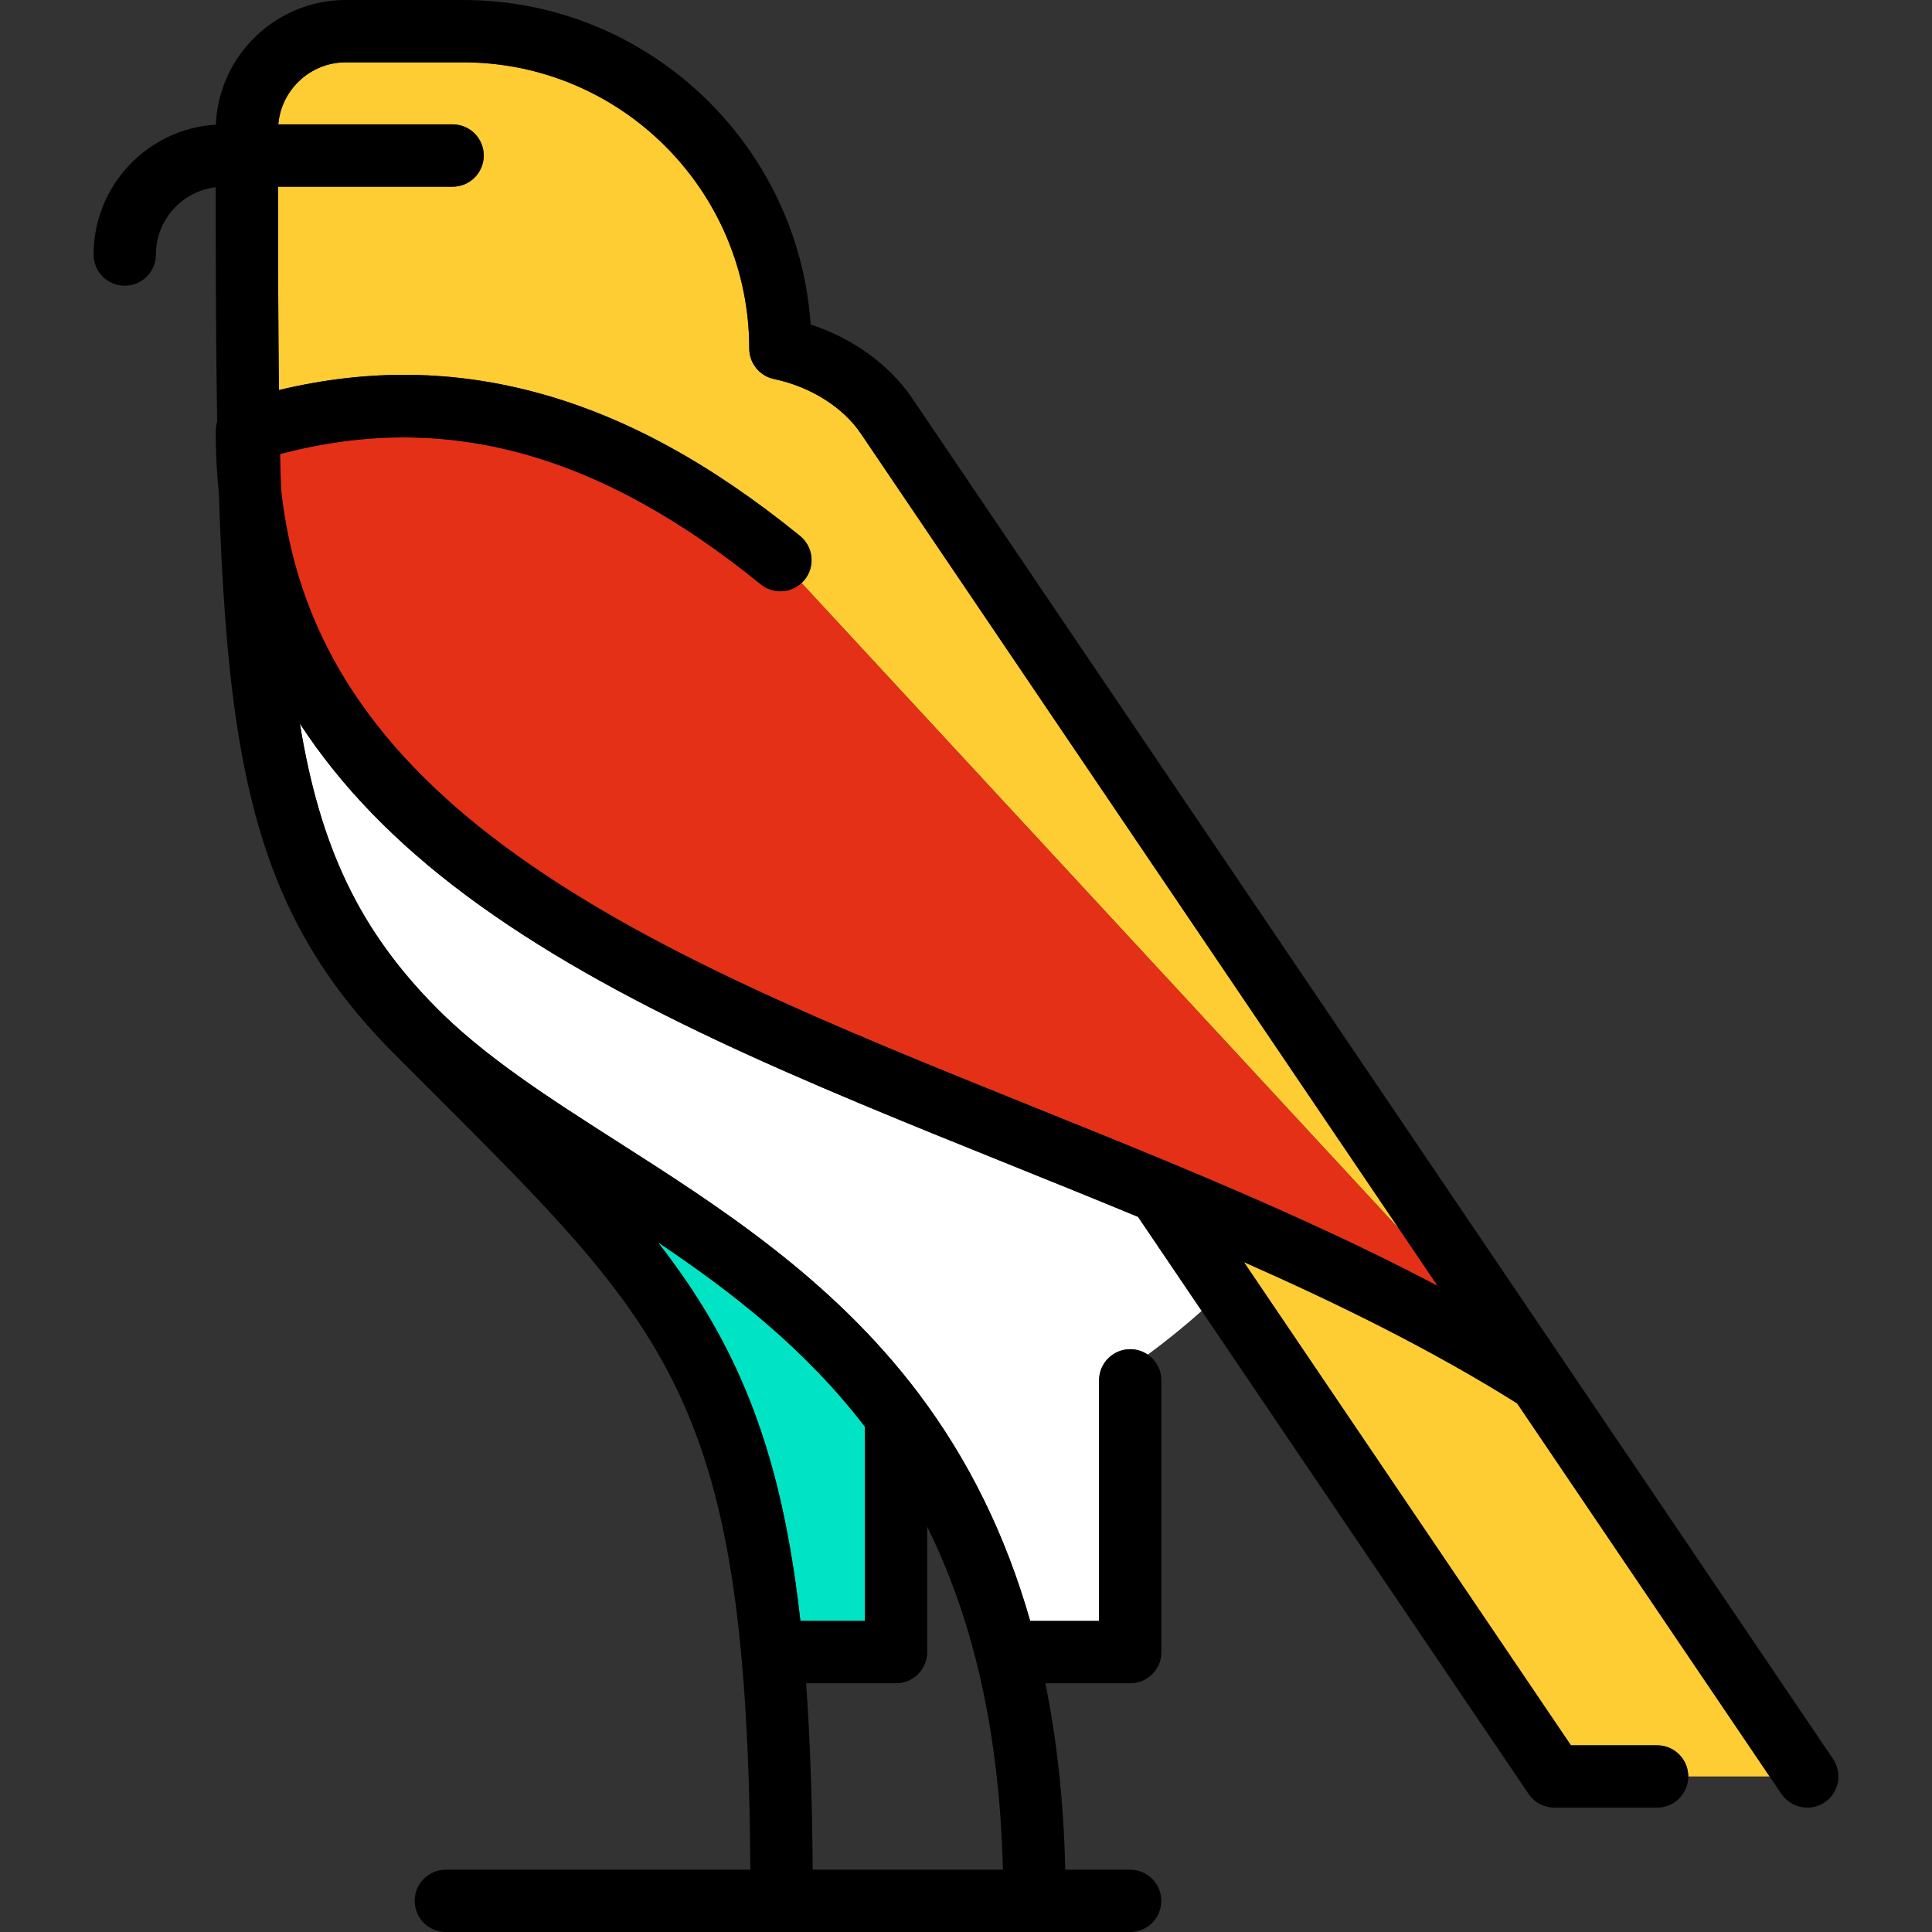
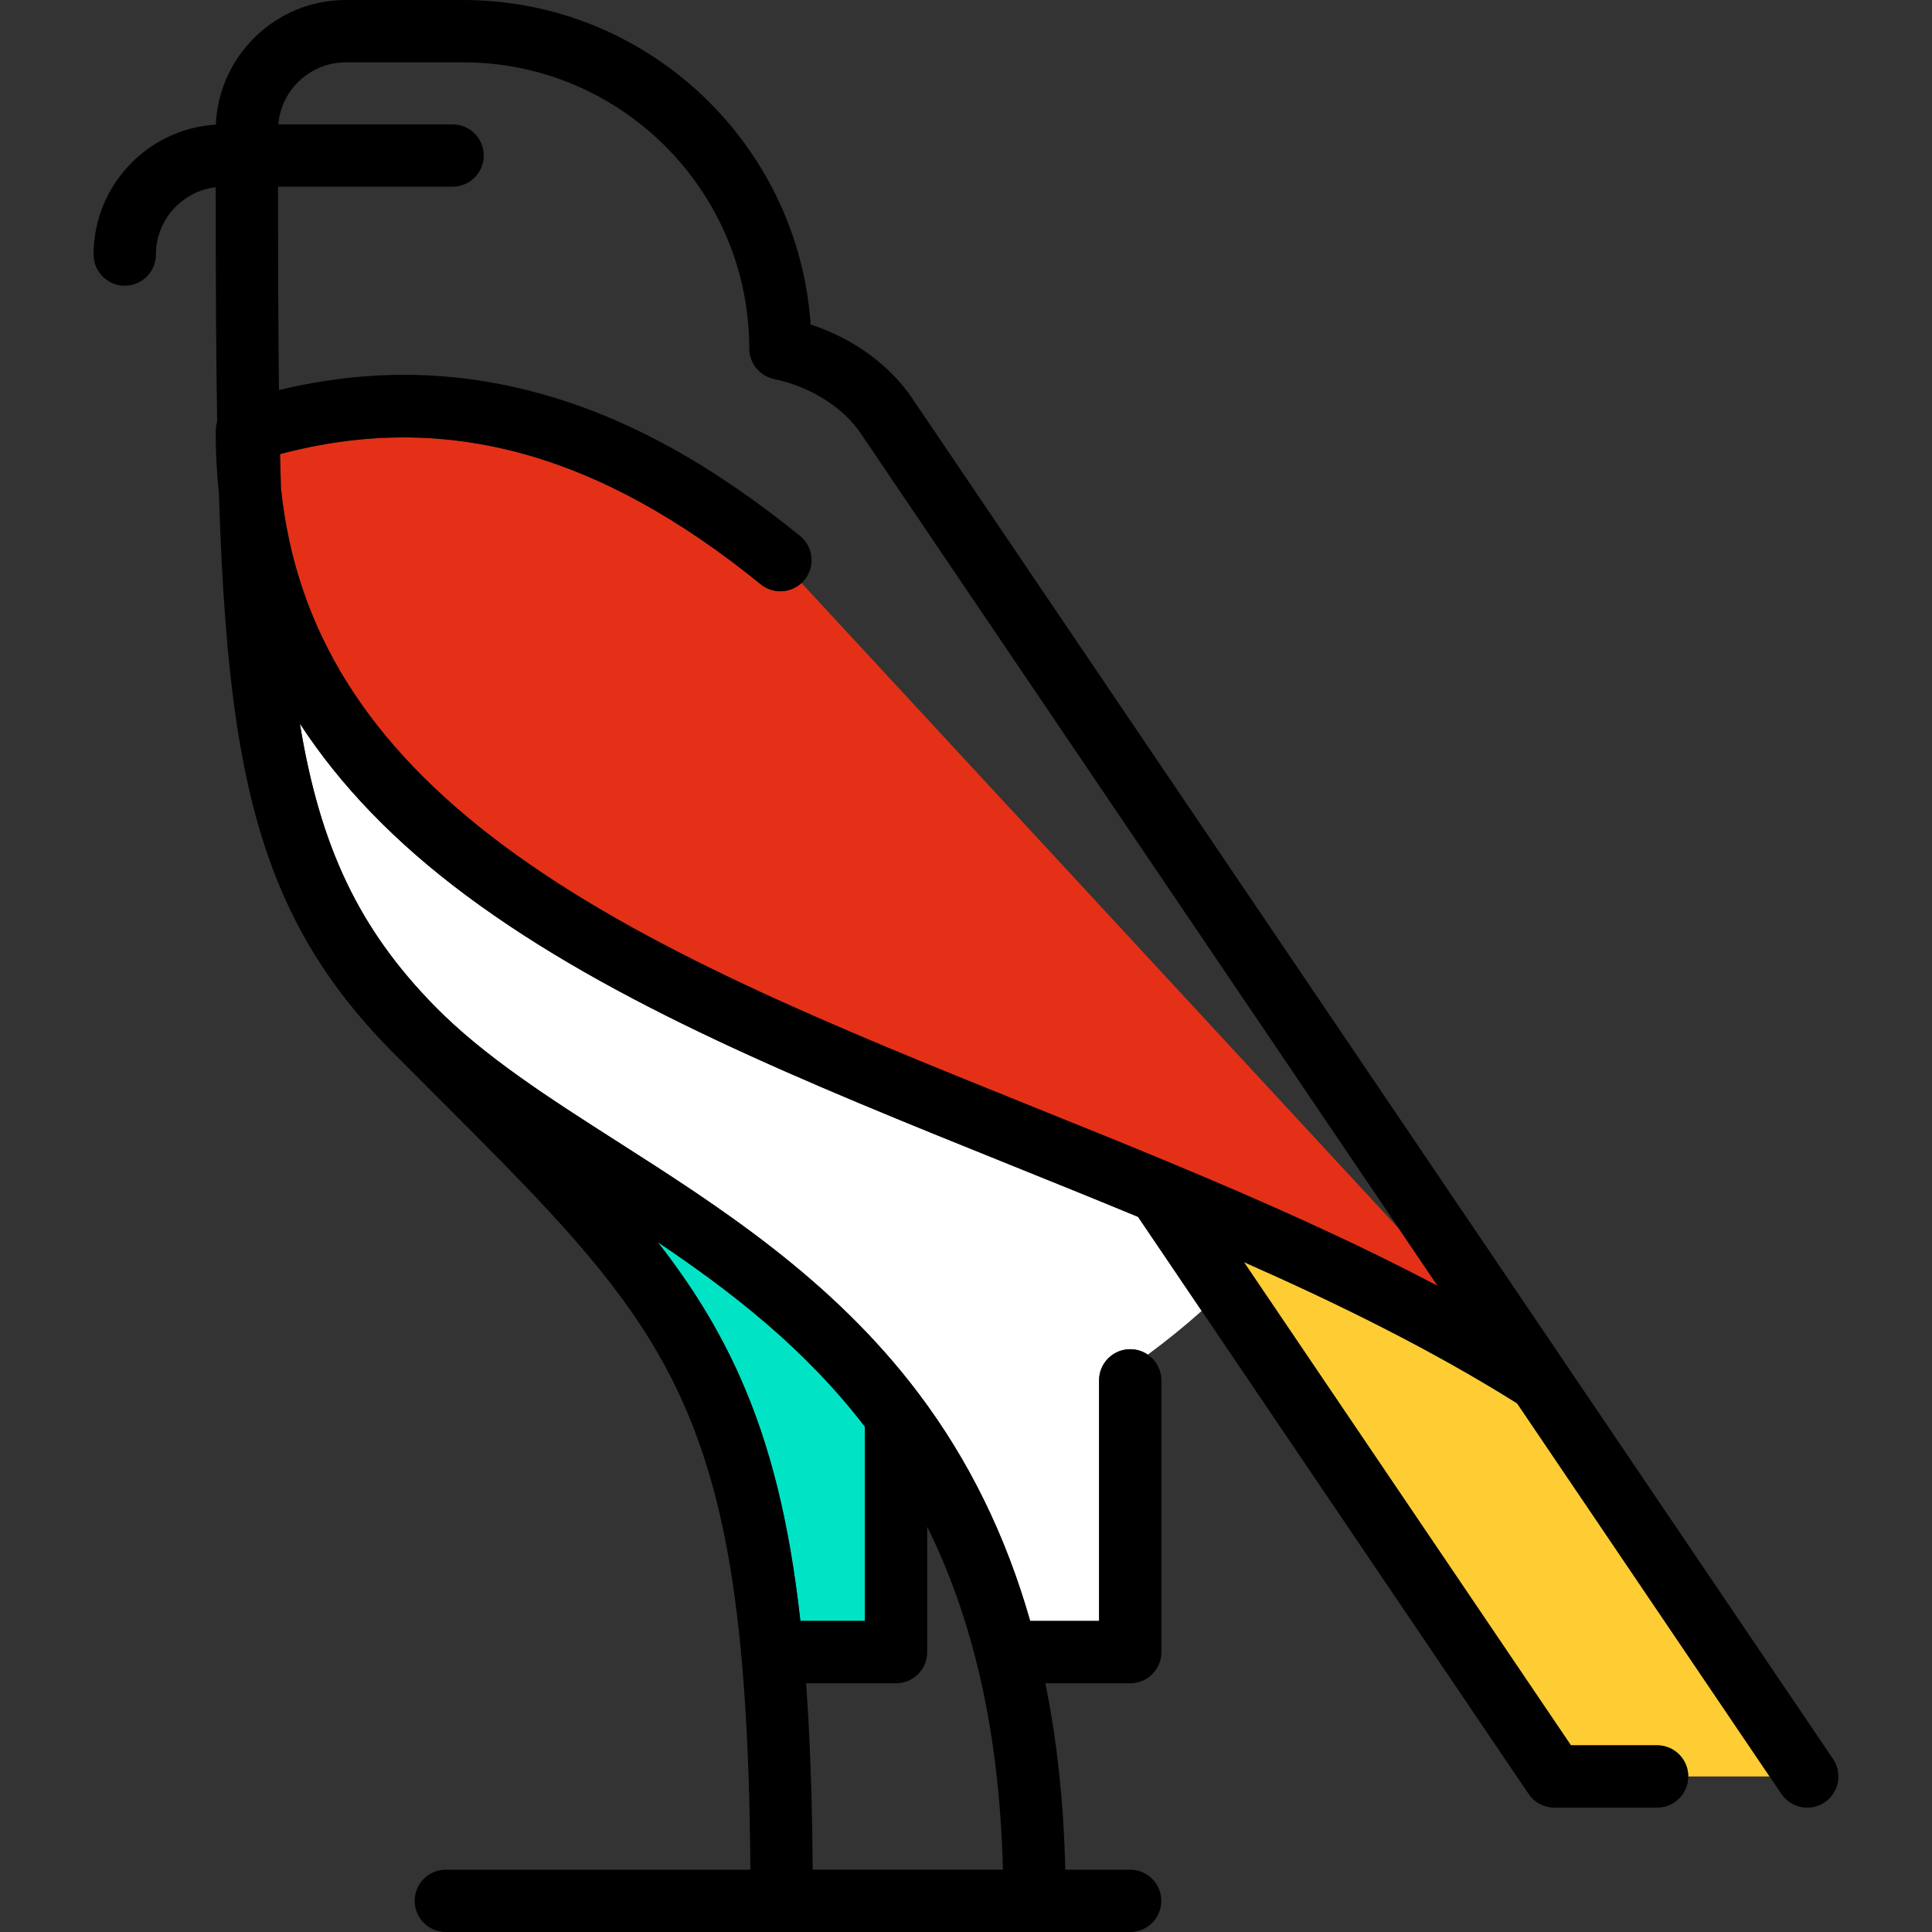
<svg xmlns="http://www.w3.org/2000/svg" version="1.1" id="Capa_1" x="0px" y="0px" viewBox="0 0 465 465" style="enable-background:new 0 0 465 465;" xml:space="preserve">
  <rect x="0" y="0" width="465" height="465" fill="#333333" stroke="none" />
  <g>
    <path style="fill:#FFFFFF;" d="M242.94,280.275c-49.03-19.76-95.34-38.423-130.734-64.757   c-16.969-12.625-30.277-26.367-40.034-41.37c4.887,29.837,14.313,49.528,32.503,68.065c11.826,12.052,27.519,22.074,44.132,32.687   c24.089,15.386,51.393,32.825,72.209,60.392c12.104,16.029,21.047,34.213,26.929,54.841h16.582v-57.903c0-4.143,3.358-7.5,7.5-7.5   c1.568,0,3.023,0.483,4.227,1.306c4.445-3.278,8.774-6.778,12.972-10.52l-15.32-22.638   C263.581,288.597,253.218,284.418,242.94,280.275z" />
-     <path style="fill:#FECC33;" d="M186.332,91.232c-0.264-0.053-0.522-0.123-0.775-0.203c-0.047-0.015-0.091-0.035-0.138-0.051   c-0.186-0.063-0.37-0.129-0.549-0.206c-0.095-0.041-0.185-0.089-0.277-0.134c-0.125-0.06-0.251-0.117-0.372-0.184   c-0.118-0.065-0.229-0.138-0.343-0.208c-0.09-0.056-0.183-0.109-0.271-0.169c-0.12-0.082-0.232-0.171-0.346-0.259   c-0.077-0.059-0.156-0.115-0.231-0.178c-0.107-0.09-0.208-0.186-0.31-0.281c-0.075-0.07-0.152-0.138-0.224-0.211   c-0.088-0.09-0.17-0.185-0.254-0.279c-0.078-0.088-0.159-0.173-0.233-0.265c-0.068-0.083-0.129-0.171-0.193-0.258   c-0.081-0.109-0.164-0.217-0.239-0.331c-0.05-0.076-0.094-0.156-0.142-0.234c-0.079-0.129-0.158-0.257-0.229-0.391   c-0.04-0.075-0.073-0.153-0.11-0.229c-0.068-0.14-0.137-0.279-0.197-0.424c-0.036-0.088-0.065-0.178-0.098-0.267   c-0.05-0.136-0.102-0.271-0.145-0.411c-0.037-0.12-0.064-0.244-0.094-0.366c-0.028-0.112-0.06-0.221-0.082-0.335   c-0.035-0.175-0.059-0.354-0.081-0.532c-0.008-0.065-0.021-0.128-0.028-0.193c-0.023-0.232-0.034-0.466-0.035-0.703   c0-0.016-0.002-0.032-0.002-0.048c0-0.005,0-0.011,0-0.016c0-0.008-0.001-0.015-0.001-0.022C180.311,45.879,149.419,15,111.45,15   H83.245c-8.534,0-15.549,6.582-16.264,14.934h41.949c4.142,0,7.5,3.357,7.5,7.5s-3.358,7.5-7.5,7.5H66.912   c0.007,18.003,0.044,34.235,0.229,48.946c21.522-5.162,42.192-4.876,62.893,0.851c20.762,5.745,41.215,16.952,62.526,34.264   c3.215,2.611,3.705,7.335,1.093,10.55c-0.229,0.282-0.479,0.535-0.738,0.775l143.817,155.457L207.183,104.343   C202.881,97.985,195.088,93.087,186.332,91.232z" />
    <path style="fill:#00E4C5;" d="M158.308,298.964c8.015,10.255,14.564,20.657,19.858,32.596   c7.123,16.066,11.779,34.379,14.477,58.573h15.519v-46.756C193.732,324.572,176.094,310.916,158.308,298.964z" />
    <path style="fill:#FECC33;" d="M299.376,303.751l78.715,116.315h20.741c4.142,0,7.5,3.357,7.5,7.5l0,0.004h19.59l-60.775-89.806   C344.891,325.044,322.498,313.975,299.376,303.751z" />
    <path style="fill:#E43017;" d="M187.827,142.315c-1.662,0-3.334-0.549-4.724-1.679c-39.18-31.825-76.106-41.858-115.699-31.341   c0.063,2.791,0.133,5.526,0.213,8.199c3.559,34.047,20.814,61.64,53.542,85.989c33.842,25.179,79.281,43.491,127.388,62.879   c10.974,4.423,22.043,8.885,33.072,13.473c0.034,0.013,0.066,0.028,0.1,0.042c21.949,9.133,43.733,18.779,64.306,29.629   l-9.292-13.731L192.915,140.319C191.498,141.631,189.671,142.315,187.827,142.315z" />
    <path d="M441.187,423.363l-64.544-95.375c-0.011-0.016-0.021-0.032-0.033-0.048L219.606,95.937   c-5.526-8.166-14.264-14.469-24.494-17.837C192.127,34.537,155.757,0,111.45,0H83.245c-16.83,0-30.597,13.338-31.301,29.998   c-16.389,0.994-29.42,14.636-29.42,31.271c0,4.143,3.358,7.5,7.5,7.5s7.5-3.357,7.5-7.5c0-8.347,6.297-15.241,14.388-16.208   c0.009,20.722,0.063,39.472,0.359,56.435c-0.013,0.041-0.026,0.081-0.038,0.122c-0.033,0.109-0.057,0.22-0.085,0.33   c-0.031,0.122-0.066,0.242-0.091,0.367c-0.038,0.189-0.064,0.381-0.088,0.573c-0.006,0.049-0.016,0.096-0.021,0.145   c-0.028,0.275-0.04,0.552-0.037,0.831c0.002,5.061,0.267,10.01,0.77,14.859c0.687,21.999,1.987,40.652,4.447,56.486   c5.242,33.73,15.915,56.188,36.839,77.512c0.01,0.01,0.02,0.02,0.03,0.029c0.001,0.001,0.002,0.002,0.002,0.002   c3.915,3.941,7.674,7.699,11.284,11.307c46.311,46.285,66.745,66.721,73.063,133.571l0,0.005c0,0.452,0.047,0.891,0.123,1.321   c1.326,14.584,1.999,31.348,2.131,51.046h-73.296c-4.142,0-7.5,3.357-7.5,7.5s3.358,7.5,7.5,7.5h80.82h83.881   c4.142,0,7.5-3.357,7.5-7.5s-3.358-7.5-7.5-7.5h-15.611c-0.375-16.03-1.962-30.964-4.794-44.867h20.428c4.142,0,7.5-3.357,7.5-7.5   v-65.403c0-2.574-1.298-4.843-3.273-6.194c-1.204-0.823-2.659-1.306-4.227-1.306c-4.142,0-7.5,3.357-7.5,7.5v57.903h-16.582   c-5.882-20.628-14.826-38.812-26.929-54.841c-20.816-27.566-48.12-45.006-72.209-60.392   c-16.614-10.612-32.306-20.635-44.132-32.687c-18.189-18.537-27.615-38.228-32.503-68.065c9.757,15.003,23.065,28.745,40.034,41.37   c35.395,26.334,81.705,44.997,130.734,64.757c10.279,4.143,20.641,8.322,30.967,12.602l15.32,22.638l78.673,116.254   c1.395,2.062,3.722,3.297,6.211,3.297h24.721c4.141,0,7.498-3.355,7.5-7.496l0-0.004c0-4.143-3.358-7.5-7.5-7.5h-20.741   l-78.715-116.315c23.121,10.224,45.515,21.293,65.771,34.013l60.775,89.806l2.842,4.199c1.45,2.143,3.813,3.298,6.218,3.298   c1.446,0,2.909-0.418,4.197-1.29C442.609,431.456,443.508,426.793,441.187,423.363z M346.025,309.507   c-20.573-10.85-42.357-20.496-64.306-29.629c-0.033-0.014-0.066-0.028-0.1-0.042c-11.029-4.589-22.098-9.051-33.072-13.473   c-48.107-19.388-93.545-37.7-127.388-62.879c-32.727-24.349-49.983-51.941-53.542-85.989c-0.08-2.674-0.15-5.408-0.213-8.199   c39.593-10.517,76.519-0.485,115.699,31.341c1.39,1.13,3.063,1.679,4.724,1.679c1.844,0,3.67-0.684,5.088-1.996   c0.259-0.24,0.509-0.493,0.738-0.775c2.612-3.215,2.123-7.938-1.093-10.55c-21.312-17.312-41.764-28.519-62.526-34.264   c-20.702-5.726-41.371-6.012-62.893-0.851c-0.184-14.711-0.222-30.943-0.229-48.946h42.018c4.142,0,7.5-3.357,7.5-7.5   s-3.358-7.5-7.5-7.5H66.981C67.695,21.582,74.71,15,83.245,15h28.206c37.969,0,68.861,30.879,68.882,68.844   c0,0.008,0.001,0.015,0.001,0.022c0,0.006,0,0.011,0,0.016c0,0.016,0.002,0.032,0.002,0.048c0.001,0.236,0.012,0.471,0.035,0.703   c0.006,0.065,0.02,0.129,0.028,0.193c0.023,0.179,0.046,0.357,0.081,0.532c0.023,0.114,0.055,0.223,0.082,0.335   c0.031,0.122,0.057,0.246,0.094,0.366c0.042,0.14,0.094,0.275,0.145,0.411c0.033,0.089,0.062,0.179,0.098,0.267   c0.06,0.145,0.129,0.284,0.197,0.424c0.037,0.076,0.071,0.155,0.11,0.229c0.071,0.134,0.15,0.262,0.229,0.391   c0.047,0.078,0.092,0.157,0.142,0.234c0.075,0.114,0.158,0.222,0.239,0.331c0.064,0.086,0.125,0.174,0.193,0.258   c0.074,0.092,0.154,0.177,0.233,0.265c0.084,0.094,0.165,0.189,0.254,0.279c0.072,0.073,0.149,0.14,0.224,0.211   c0.102,0.095,0.202,0.192,0.31,0.281c0.074,0.062,0.154,0.118,0.231,0.178c0.114,0.088,0.227,0.177,0.346,0.259   c0.088,0.06,0.18,0.113,0.271,0.169c0.113,0.071,0.225,0.144,0.343,0.208c0.121,0.067,0.247,0.124,0.372,0.184   c0.093,0.044,0.182,0.093,0.277,0.134c0.179,0.077,0.363,0.143,0.549,0.206c0.047,0.016,0.091,0.036,0.138,0.051   c0.253,0.081,0.511,0.15,0.775,0.203c8.756,1.855,16.548,6.753,20.851,13.111l129.549,191.433L346.025,309.507z M208.161,390.133   h-15.519c-2.699-24.194-7.354-42.507-14.477-58.573c-5.293-11.939-11.842-22.341-19.858-32.596   c17.787,11.952,35.425,25.608,49.854,44.413V390.133z M195.596,450c-0.114-16.867-0.622-31.678-1.586-44.867h21.651   c4.142,0,7.5-3.357,7.5-7.5v-30.171c10.512,21.236,17.362,47.876,18.225,82.538H195.596z" />
  </g>
  <g>
</g>
  <g>
</g>
  <g>
</g>
  <g>
</g>
  <g>
</g>
  <g>
</g>
  <g>
</g>
  <g>
</g>
  <g>
</g>
  <g>
</g>
  <g>
</g>
  <g>
</g>
  <g>
</g>
  <g>
</g>
  <g>
</g>
</svg>